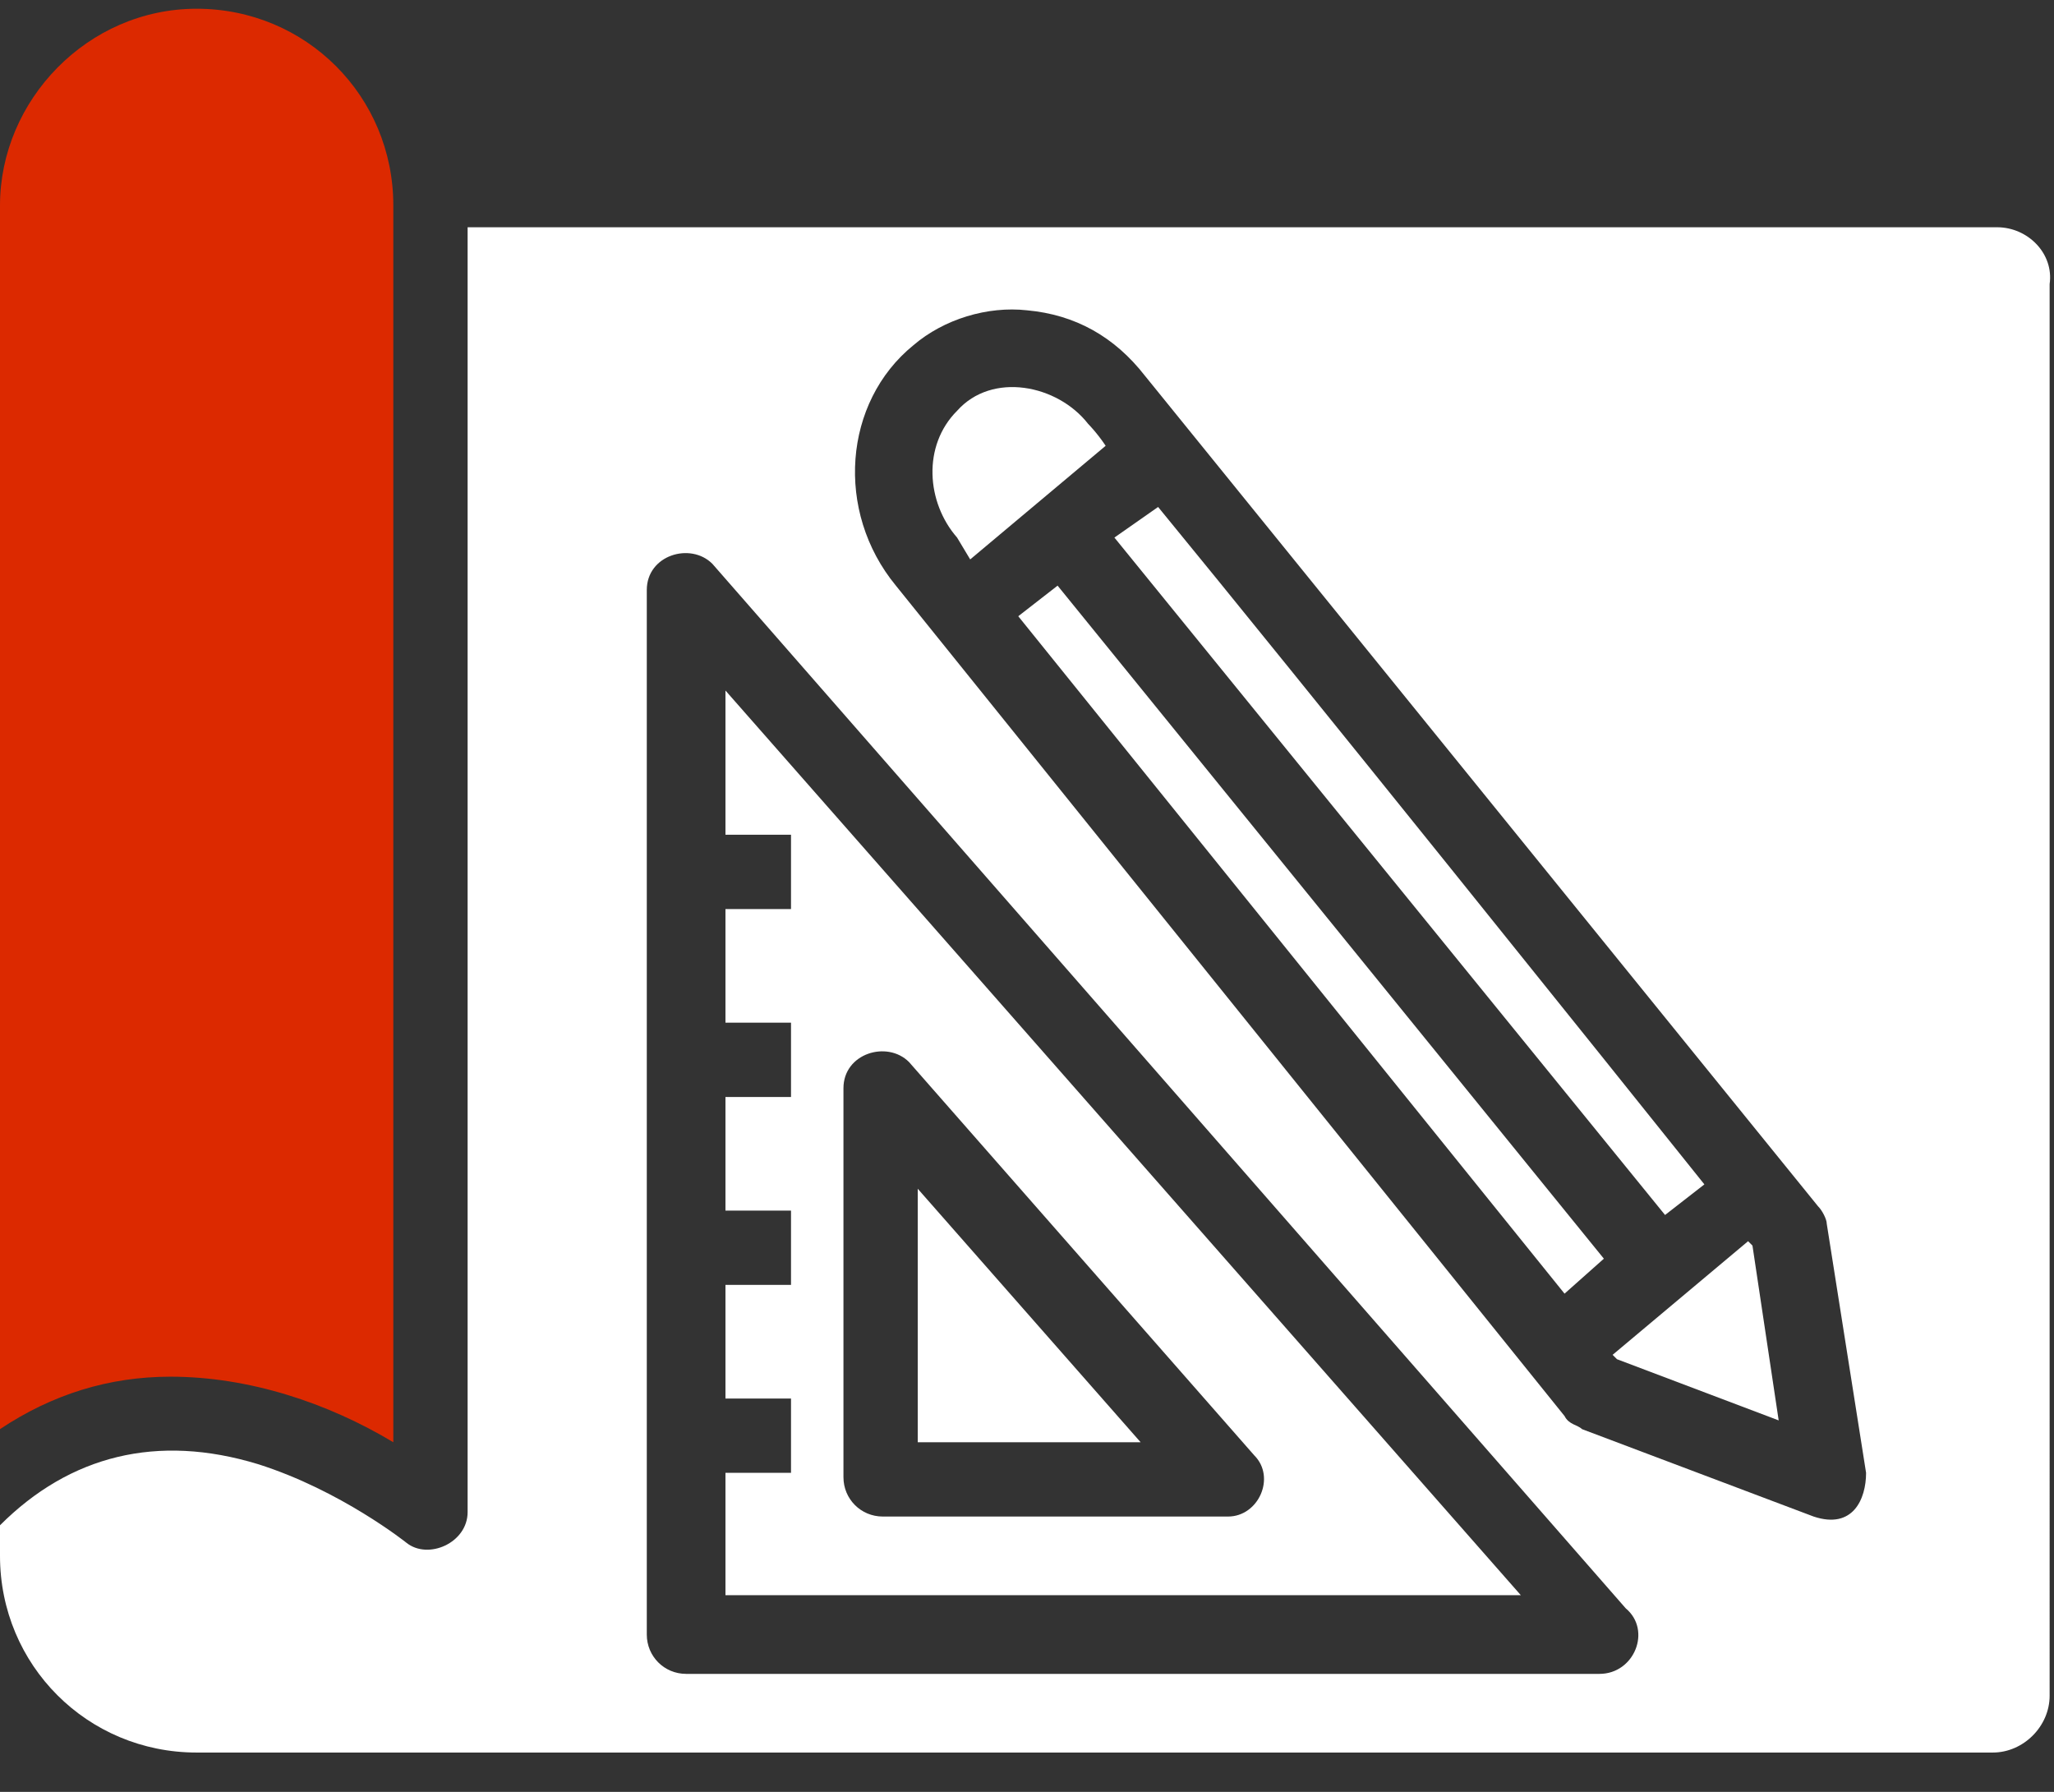
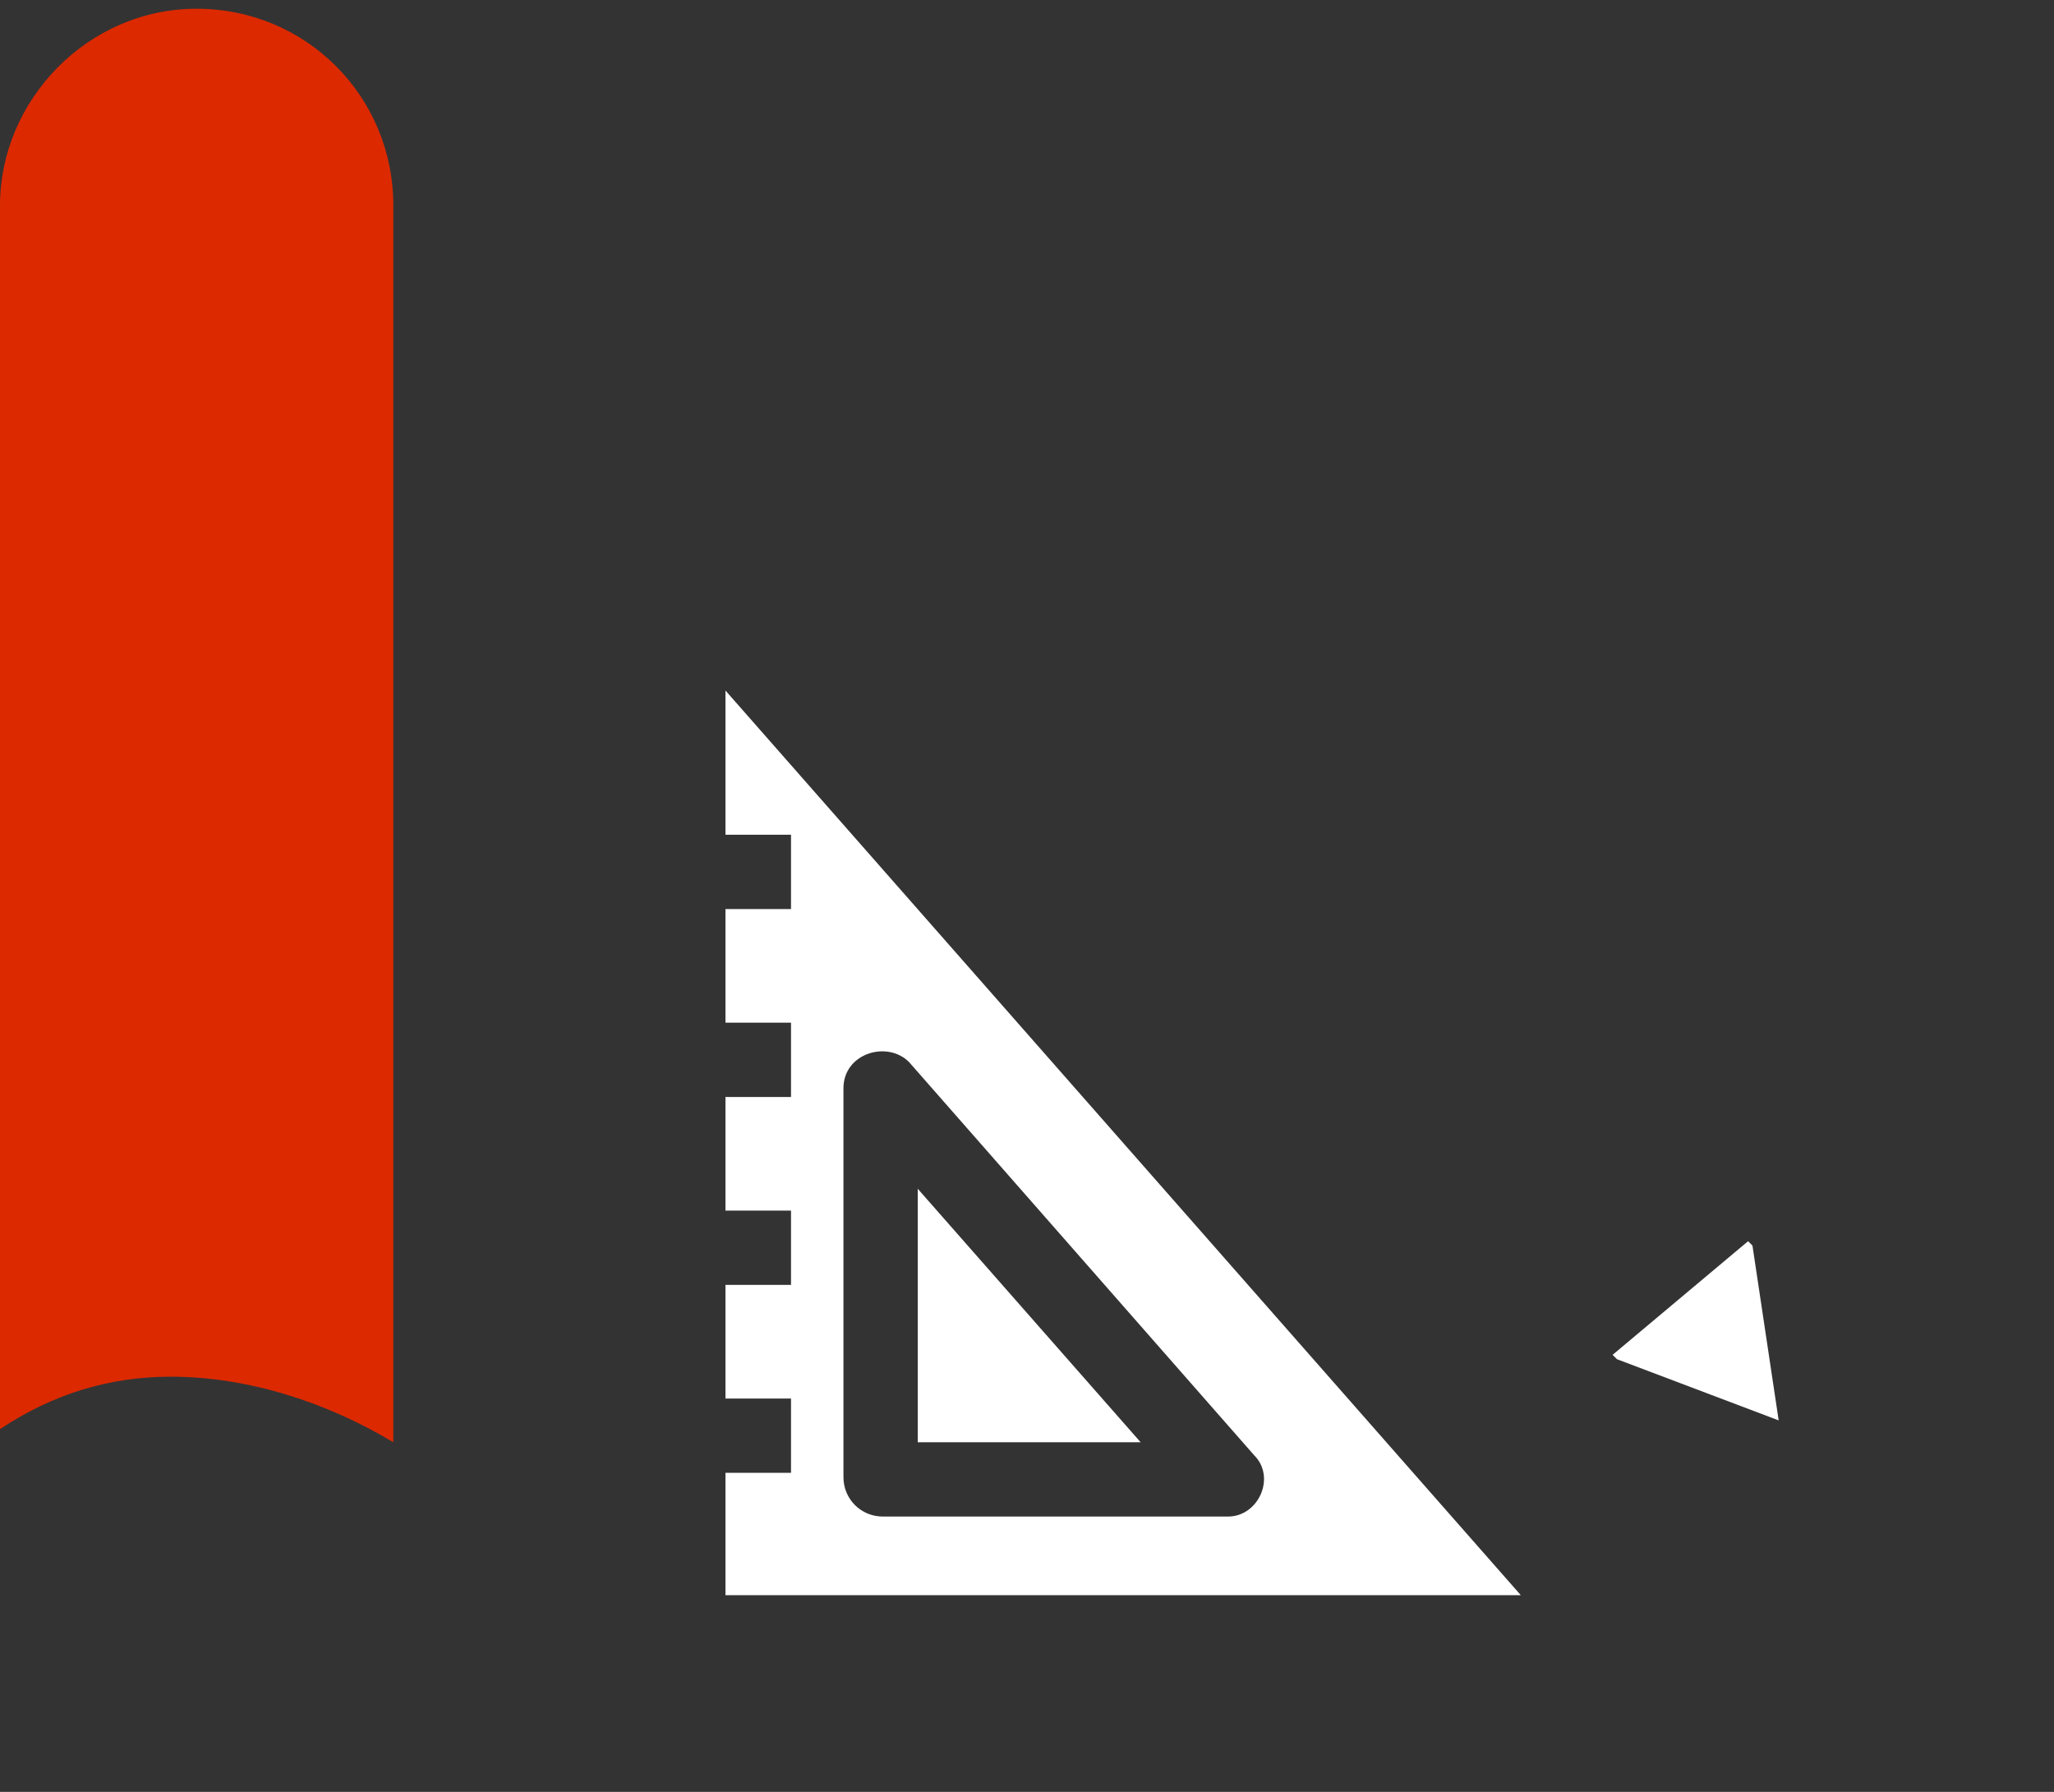
<svg xmlns="http://www.w3.org/2000/svg" version="1.1" id="Layer_1" x="0px" y="0px" viewBox="0 0 47 41" style="enable-background:new 0 0 47 41;" xml:space="preserve">
  <rect x="0" y="0" width="47" height="41" fill="#333333" stroke="none" />
  <style type="text/css">
	.st0{fill:#DC2900;}
	.st1{fill:#FFFFFF;}
</style>
  <path class="st0" d="M3.9,31.5c1.8,0,3.6,0.6,5.1,1.5V4.7c0-2.5-2-4.5-4.5-4.5C2,0.2,0,2.3,0,4.7v28C1.2,31.9,2.5,31.5,3.9,31.5z" />
-   <path class="st1" d="M24.2,13.4l-0.9,0.7l12.5,15.5l0.9-0.8L24.2,13.4z" />
  <path class="st1" d="M16.6,19.1h1.5v1.7h-1.5v2.6h1.5v1.7h-1.5v2.6h1.5v1.7h-1.5V32h1.5v1.7h-1.5v2.8h18.2L16.6,15.8V19.1z   M19.3,24.9c0-0.8,1-1.1,1.5-0.6l7.9,9c0.5,0.5,0.1,1.4-0.6,1.4h-7.9c-0.5,0-0.9-0.4-0.9-0.9V24.9z" />
-   <path class="st1" d="M25.5,12.3l12.6,15.5l0.9-0.7c-2-2.5-9.3-11.6-12.5-15.5L25.5,12.3z" />
  <path class="st1" d="M21,27.2V33h5.1L21,27.2z" />
-   <path class="st1" d="M45.7,5.2h-35v29.4c0,0.7-0.9,1.1-1.4,0.7c0,0-1.5-1.2-3.4-1.8c-2.3-0.7-4.3-0.2-5.9,1.4v0.7  c0,2.5,2,4.5,4.5,4.5h41.1c0.7,0,1.3-0.6,1.3-1.3V6.5C47,5.8,46.4,5.2,45.7,5.2z M36.6,38.3H15.7c-0.5,0-0.9-0.4-0.9-0.9V13.5  c0-0.8,1-1.1,1.5-0.6l20.9,23.9C37.8,37.3,37.4,38.3,36.6,38.3z M41.5,34.7l-5.3-2c-0.1-0.1-0.3-0.1-0.4-0.3l-15.3-19  c-1.4-1.7-1.2-4.2,0.4-5.5c0.7-0.6,1.7-0.9,2.6-0.8c1.1,0.1,2,0.6,2.7,1.5c0,0,0,0,0,0c0,0,0,0,0,0c0,0,15.4,19,15.4,19  c0.1,0.1,0.2,0.3,0.2,0.4l0.9,5.7C42.7,34.3,42.4,35,41.5,34.7z" />
  <path class="st1" d="M40,28.4L36.9,31l0.1,0.1l3.7,1.4l-0.6-4L40,28.4z" />
-   <path class="st1" d="M22.2,12.8l3.1-2.6c-0.2-0.3-0.4-0.5-0.4-0.5c-0.7-0.9-2.2-1.2-3-0.3c-0.8,0.8-0.7,2.1,0,2.9L22.2,12.8z" />
</svg>